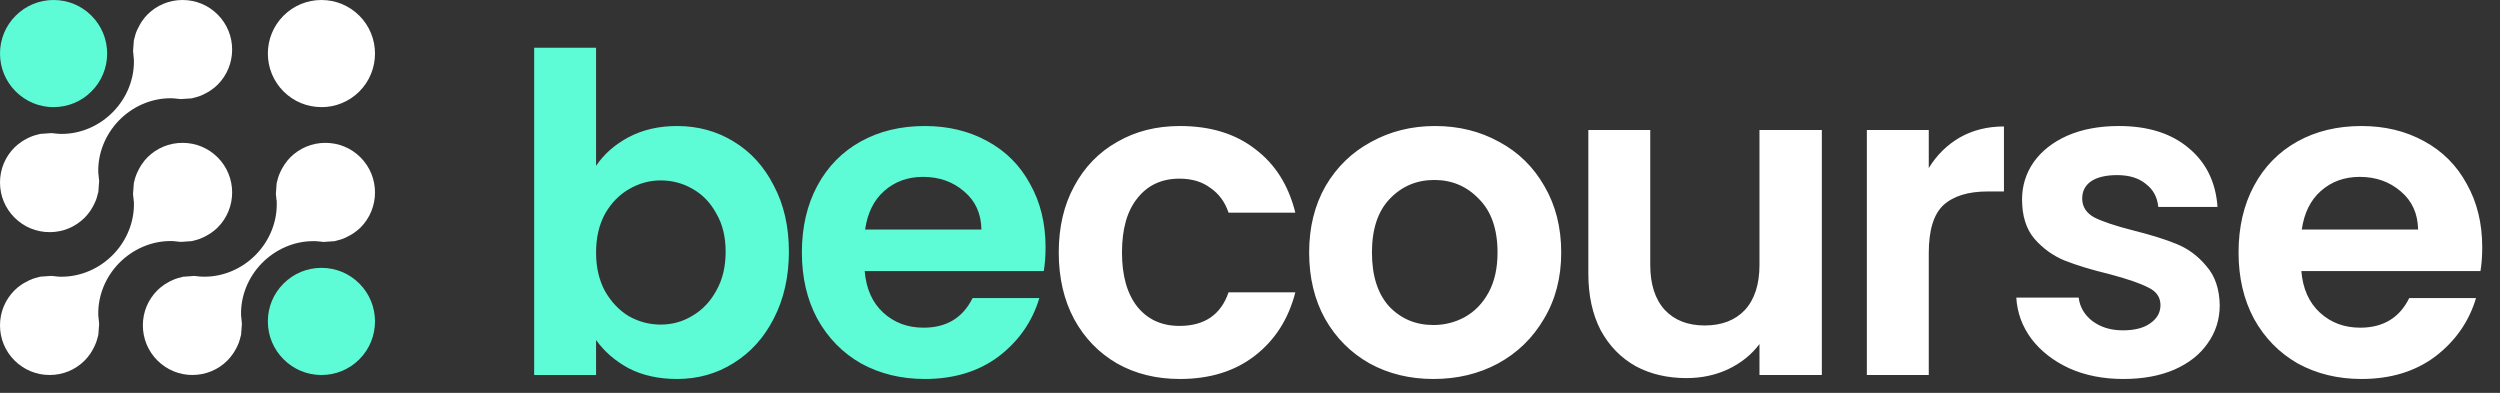
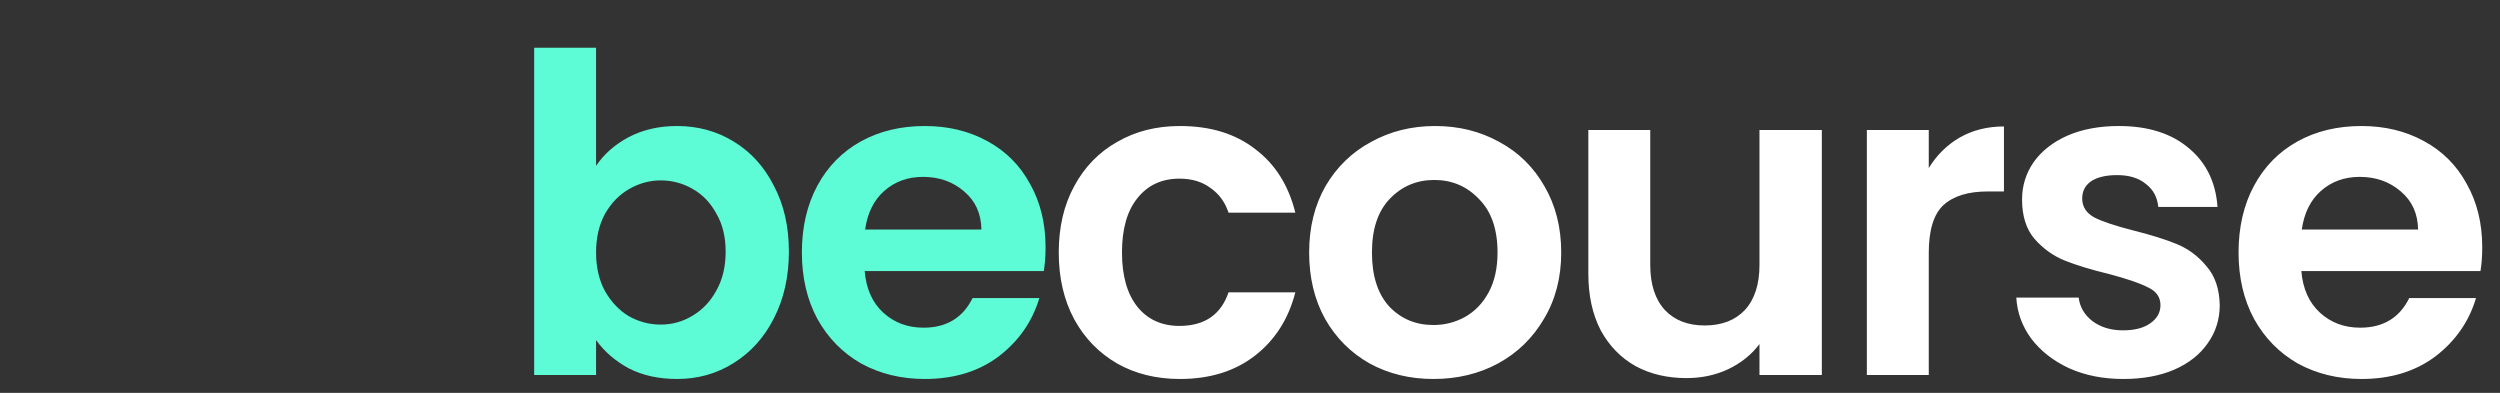
<svg xmlns="http://www.w3.org/2000/svg" width="140" height="22" viewBox="0 0 140 22" fill="none">
  <rect x="0" y="0" width="140" height="22" fill="#333333" stroke="none" />
  <g clip-path="url(#clip0_2591_7658)">
    <path d="M18.001 21C17.2 21 16.446 20.687 15.88 20.12C15.313 19.554 15 18.8 15 17.999C15 17.198 15.311 16.444 15.878 15.88C16.444 15.313 17.198 15 18.001 15C18.804 15 19.556 15.311 20.123 15.878C21.292 17.047 21.292 18.951 20.123 20.122C19.556 20.689 18.804 21 18.003 21H18.001Z" fill="#5EFBD7" />
    <path d="M3.001 6C2.2 6 1.446 5.687 0.878 5.121C0.313 4.554 0 3.8 0 2.999C0 2.198 0.311 1.444 0.878 0.879C1.444 0.311 2.2 0 3.001 0C3.802 0 4.556 0.311 5.121 0.878C5.687 1.444 6 2.198 6 2.999C6 3.8 5.687 4.554 5.121 5.121C4.554 5.687 3.802 5.998 3.001 5.998V6Z" fill="#5EFBD7" />
    <path d="M17.999 5.998C17.198 5.998 16.444 5.685 15.877 5.119C14.708 3.95 14.708 2.046 15.877 0.879C16.444 0.313 17.198 0 18.001 0C18.804 0 19.556 0.313 20.123 0.879C21.292 2.048 21.292 3.952 20.123 5.123C19.556 5.687 18.802 6 18.003 6L17.999 5.998Z" fill="white" />
    <path d="M2.78 21C2.038 21 1.34 20.71 0.813 20.186C0.288 19.661 0 18.963 0 18.221C0 17.479 0.29 16.781 0.815 16.256C0.924 16.145 1.048 16.044 1.205 15.938C1.253 15.905 1.297 15.878 1.341 15.852C1.444 15.793 1.546 15.739 1.642 15.694C1.693 15.671 1.748 15.647 1.804 15.625C1.905 15.588 2.016 15.555 2.144 15.525C2.168 15.518 2.191 15.512 2.214 15.505C2.229 15.502 2.243 15.496 2.257 15.493L2.875 15.45C2.953 15.454 3.038 15.465 3.128 15.475L3.163 15.481C3.185 15.482 3.213 15.486 3.241 15.488H3.266L3.294 15.495H3.319C3.365 15.495 3.409 15.496 3.453 15.496C4.519 15.496 5.572 15.042 6.341 14.251C7.106 13.463 7.529 12.403 7.499 11.343V11.311L7.492 11.277C7.486 11.247 7.484 11.217 7.483 11.187C7.481 11.152 7.477 11.117 7.472 11.081L7.465 11.019C7.46 10.966 7.453 10.913 7.449 10.86L7.497 10.24C7.5 10.224 7.506 10.21 7.509 10.196L7.52 10.157C7.548 10.039 7.578 9.922 7.624 9.807C7.647 9.742 7.668 9.694 7.693 9.645C7.743 9.537 7.794 9.438 7.854 9.337C7.88 9.293 7.905 9.249 7.935 9.207C8.048 9.042 8.149 8.919 8.255 8.813C8.78 8.288 9.478 8 10.222 8C10.966 8 11.662 8.288 12.189 8.813C13.271 9.896 13.271 11.659 12.187 12.742C12.078 12.852 11.954 12.952 11.795 13.06C11.749 13.092 11.705 13.118 11.661 13.143C11.56 13.203 11.461 13.256 11.36 13.302C11.305 13.327 11.252 13.352 11.199 13.371C11.093 13.41 10.98 13.444 10.862 13.472L10.795 13.489C10.779 13.493 10.765 13.498 10.751 13.502L10.127 13.546C10.054 13.542 9.976 13.534 9.895 13.523L9.84 13.516C9.823 13.512 9.793 13.511 9.763 13.509H9.741L9.71 13.5H9.685C9.639 13.5 9.595 13.498 9.549 13.498C8.483 13.498 7.43 13.952 6.661 14.742C5.894 15.53 5.473 16.59 5.503 17.652V17.684L5.51 17.715C5.516 17.746 5.517 17.776 5.519 17.806C5.521 17.841 5.525 17.876 5.53 17.912C5.53 17.933 5.535 17.972 5.54 18.009C5.546 18.051 5.551 18.094 5.551 18.136V18.152L5.507 18.747C5.503 18.76 5.484 18.829 5.479 18.85C5.449 18.979 5.415 19.092 5.376 19.194C5.355 19.251 5.334 19.3 5.309 19.352C5.261 19.458 5.208 19.558 5.148 19.661C5.122 19.703 5.092 19.753 5.06 19.8C4.957 19.951 4.855 20.076 4.743 20.187C4.22 20.712 3.522 21 2.78 21Z" fill="white" />
    <path d="M10.782 21C10.04 21 9.34 20.71 8.815 20.186C8.29 19.661 8.002 18.963 8 18.221C8 17.479 8.288 16.783 8.813 16.258C8.921 16.15 9.041 16.051 9.207 15.936C9.248 15.908 9.292 15.882 9.34 15.855C9.442 15.793 9.539 15.742 9.642 15.696C9.697 15.671 9.75 15.647 9.803 15.627C9.905 15.59 10.018 15.556 10.137 15.53C10.137 15.53 10.234 15.502 10.246 15.498L10.875 15.452C10.95 15.456 11.029 15.466 11.114 15.477L11.16 15.482C11.19 15.486 11.216 15.488 11.243 15.488C11.254 15.488 11.264 15.488 11.273 15.488H11.293L11.319 15.493C11.365 15.493 11.411 15.495 11.457 15.495C12.521 15.495 13.572 15.041 14.339 14.251C15.105 13.463 15.527 12.403 15.497 11.343L15.493 11.214L15.481 11.2C15.481 11.2 15.481 11.191 15.481 11.185C15.481 11.155 15.478 11.125 15.474 11.094L15.463 11.005C15.458 10.956 15.451 10.908 15.449 10.859L15.492 10.258C15.495 10.244 15.516 10.17 15.522 10.147C15.557 10.004 15.589 9.898 15.624 9.804C15.644 9.747 15.668 9.696 15.693 9.643C15.737 9.546 15.79 9.447 15.854 9.339L15.866 9.32C15.888 9.283 15.909 9.247 15.934 9.212C16.047 9.046 16.149 8.922 16.255 8.814C16.78 8.29 17.48 8 18.222 8C18.965 8 19.663 8.288 20.188 8.813C21.271 9.896 21.271 11.659 20.188 12.744C20.083 12.848 19.958 12.949 19.793 13.062C19.762 13.083 19.732 13.101 19.701 13.12L19.652 13.15C19.558 13.205 19.458 13.258 19.359 13.304C19.304 13.329 19.251 13.353 19.196 13.373C19.099 13.41 18.991 13.44 18.857 13.473C18.83 13.481 18.807 13.488 18.786 13.493C18.77 13.496 18.756 13.502 18.742 13.505L18.123 13.548C18.033 13.544 17.936 13.53 17.84 13.518C17.809 13.514 17.784 13.512 17.759 13.511C17.75 13.511 17.74 13.511 17.731 13.511L17.678 13.505C17.632 13.504 17.586 13.504 17.54 13.504C16.474 13.504 15.425 13.958 14.656 14.747C13.89 15.535 13.468 16.595 13.5 17.657V17.689L13.507 17.719C13.512 17.751 13.514 17.783 13.516 17.814C13.518 17.848 13.521 17.88 13.525 17.91C13.526 17.936 13.53 17.97 13.534 18.002C13.539 18.049 13.544 18.095 13.546 18.143L13.5 18.753C13.496 18.767 13.473 18.848 13.473 18.848C13.443 18.977 13.41 19.09 13.371 19.196C13.353 19.246 13.33 19.295 13.307 19.345L13.3 19.362C13.254 19.461 13.203 19.56 13.145 19.655C13.116 19.703 13.088 19.749 13.058 19.793C12.948 19.951 12.846 20.078 12.736 20.187C12.215 20.71 11.517 20.998 10.777 20.998L10.782 21Z" fill="white" />
-     <path d="M2.781 13C2.038 13 1.34 12.712 0.815 12.187C0.29 11.662 0 10.964 0 10.22C0 9.478 0.288 8.782 0.813 8.257C0.921 8.149 1.046 8.048 1.207 7.937C1.25 7.909 1.297 7.88 1.343 7.852C1.439 7.795 1.538 7.742 1.642 7.695C1.695 7.67 1.75 7.645 1.807 7.626C1.909 7.589 2.022 7.555 2.139 7.529L2.21 7.509C2.222 7.506 2.234 7.5 2.248 7.499L2.878 7.453C2.959 7.456 3.047 7.468 3.141 7.481H3.161C3.192 7.486 3.217 7.488 3.244 7.49C3.252 7.49 3.261 7.49 3.27 7.49L3.297 7.495H3.321C3.367 7.497 3.413 7.499 3.459 7.499C4.523 7.499 5.575 7.046 6.342 6.254C7.108 5.466 7.53 4.406 7.498 3.344V3.314L7.491 3.284C7.484 3.25 7.484 3.216 7.482 3.181C7.482 3.153 7.479 3.125 7.475 3.096L7.467 3.011C7.46 2.96 7.454 2.909 7.452 2.858L7.495 2.274L7.498 2.26V2.248C7.502 2.234 7.525 2.158 7.525 2.158C7.56 2.008 7.592 1.9 7.627 1.804C7.647 1.751 7.672 1.7 7.696 1.645C7.742 1.546 7.795 1.444 7.855 1.341L7.864 1.325C7.889 1.285 7.912 1.246 7.939 1.205C8.048 1.046 8.151 0.921 8.255 0.815C8.78 0.29 9.478 0 10.222 0C10.966 0 11.663 0.288 12.188 0.813C13.272 1.896 13.27 3.66 12.188 4.743C12.08 4.851 11.953 4.955 11.797 5.061C11.755 5.091 11.718 5.113 11.681 5.136L11.659 5.148C11.557 5.208 11.456 5.261 11.363 5.305C11.306 5.332 11.255 5.355 11.2 5.374C11.096 5.413 10.984 5.445 10.861 5.475C10.834 5.482 10.811 5.489 10.786 5.494C10.772 5.498 10.758 5.503 10.742 5.507L10.125 5.549C10.047 5.546 9.964 5.535 9.876 5.524L9.839 5.519C9.81 5.516 9.784 5.514 9.759 5.512C9.749 5.512 9.738 5.512 9.729 5.51H9.708L9.681 5.505C9.635 5.505 9.59 5.502 9.544 5.502C8.479 5.502 7.428 5.956 6.661 6.746C5.895 7.534 5.473 8.596 5.503 9.656V9.688L5.51 9.718C5.517 9.75 5.517 9.782 5.52 9.814C5.522 9.845 5.526 9.879 5.529 9.911C5.531 9.937 5.536 9.969 5.54 10.003C5.545 10.049 5.55 10.095 5.552 10.141L5.508 10.747C5.504 10.763 5.499 10.778 5.494 10.794L5.478 10.849C5.448 10.985 5.414 11.098 5.377 11.197C5.358 11.25 5.331 11.303 5.306 11.36C5.261 11.459 5.209 11.558 5.149 11.659C5.121 11.706 5.094 11.752 5.064 11.795C4.949 11.961 4.852 12.081 4.744 12.187C4.219 12.712 3.523 13 2.781 13Z" fill="white" />
  </g>
  <path d="M33.38 9.286C33.826 8.625 34.437 8.089 35.213 7.676C36.005 7.263 36.905 7.057 37.912 7.057C39.084 7.057 40.141 7.346 41.082 7.924C42.04 8.502 42.791 9.327 43.336 10.4C43.897 11.457 44.178 12.687 44.178 14.09C44.178 15.494 43.897 16.74 43.336 17.83C42.791 18.903 42.04 19.737 41.082 20.331C40.141 20.926 39.084 21.223 37.912 21.223C36.889 21.223 35.989 21.025 35.213 20.628C34.453 20.216 33.842 19.687 33.38 19.044V21H29.913V2.674H33.38V9.286ZM40.636 14.09C40.636 13.265 40.463 12.555 40.116 11.961C39.786 11.35 39.34 10.887 38.779 10.574C38.234 10.26 37.64 10.103 36.996 10.103C36.368 10.103 35.774 10.268 35.213 10.598C34.668 10.912 34.222 11.374 33.875 11.985C33.545 12.596 33.38 13.314 33.38 14.14C33.38 14.966 33.545 15.684 33.875 16.294C34.222 16.905 34.668 17.376 35.213 17.706C35.774 18.02 36.368 18.177 36.996 18.177C37.64 18.177 38.234 18.012 38.779 17.681C39.34 17.351 39.786 16.881 40.116 16.27C40.463 15.659 40.636 14.932 40.636 14.09ZM58.551 13.843C58.551 14.338 58.518 14.784 58.452 15.18H48.422C48.505 16.171 48.851 16.947 49.462 17.508C50.073 18.069 50.824 18.35 51.716 18.35C53.004 18.35 53.92 17.797 54.465 16.691H58.204C57.808 18.012 57.049 19.101 55.926 19.96C54.803 20.802 53.425 21.223 51.79 21.223C50.469 21.223 49.281 20.934 48.224 20.356C47.184 19.762 46.366 18.928 45.772 17.855C45.194 16.782 44.905 15.543 44.905 14.14C44.905 12.72 45.194 11.473 45.772 10.4C46.35 9.327 47.159 8.502 48.199 7.924C49.239 7.346 50.436 7.057 51.79 7.057C53.094 7.057 54.258 7.338 55.282 7.899C56.322 8.46 57.123 9.261 57.684 10.301C58.262 11.325 58.551 12.505 58.551 13.843ZM54.96 12.852C54.944 11.961 54.622 11.251 53.994 10.722C53.367 10.178 52.599 9.905 51.691 9.905C50.833 9.905 50.106 10.169 49.512 10.697C48.934 11.209 48.579 11.928 48.447 12.852H54.96Z" fill="#5EFBD7" />
  <path d="M59.29 14.14C59.29 12.72 59.579 11.482 60.157 10.425C60.734 9.352 61.535 8.526 62.559 7.949C63.582 7.354 64.755 7.057 66.075 7.057C67.776 7.057 69.179 7.486 70.286 8.345C71.408 9.187 72.159 10.376 72.539 11.911H68.8C68.602 11.317 68.263 10.854 67.784 10.524C67.322 10.178 66.744 10.004 66.051 10.004C65.06 10.004 64.276 10.367 63.698 11.094C63.12 11.804 62.831 12.819 62.831 14.14C62.831 15.444 63.12 16.46 63.698 17.186C64.276 17.896 65.06 18.251 66.051 18.251C67.454 18.251 68.37 17.624 68.8 16.369H72.539C72.159 17.855 71.408 19.035 70.286 19.91C69.163 20.785 67.76 21.223 66.075 21.223C64.755 21.223 63.582 20.934 62.559 20.356C61.535 19.762 60.734 18.936 60.157 17.88C59.579 16.806 59.29 15.56 59.29 14.14ZM80.271 21.223C78.95 21.223 77.761 20.934 76.705 20.356C75.648 19.762 74.814 18.928 74.204 17.855C73.609 16.782 73.312 15.543 73.312 14.14C73.312 12.737 73.617 11.498 74.228 10.425C74.856 9.352 75.706 8.526 76.779 7.949C77.852 7.354 79.049 7.057 80.37 7.057C81.691 7.057 82.888 7.354 83.961 7.949C85.034 8.526 85.876 9.352 86.487 10.425C87.115 11.498 87.428 12.737 87.428 14.14C87.428 15.543 87.106 16.782 86.462 17.855C85.835 18.928 84.977 19.762 83.887 20.356C82.814 20.934 81.608 21.223 80.271 21.223ZM80.271 18.201C80.898 18.201 81.484 18.053 82.029 17.756C82.591 17.442 83.037 16.98 83.367 16.369C83.697 15.758 83.862 15.015 83.862 14.14C83.862 12.836 83.515 11.837 82.822 11.143C82.145 10.433 81.311 10.078 80.32 10.078C79.33 10.078 78.496 10.433 77.819 11.143C77.159 11.837 76.829 12.836 76.829 14.14C76.829 15.444 77.151 16.451 77.794 17.161C78.455 17.855 79.28 18.201 80.271 18.201ZM102.023 7.28V21H98.531V19.266C98.086 19.861 97.499 20.331 96.773 20.678C96.063 21.008 95.287 21.173 94.445 21.173C93.372 21.173 92.423 20.951 91.597 20.505C90.772 20.042 90.119 19.374 89.641 18.499C89.178 17.607 88.947 16.55 88.947 15.329V7.28H92.414V14.833C92.414 15.923 92.687 16.765 93.232 17.36C93.776 17.937 94.519 18.226 95.46 18.226C96.418 18.226 97.169 17.937 97.714 17.36C98.259 16.765 98.531 15.923 98.531 14.833V7.28H102.023ZM108.011 9.41C108.457 8.683 109.035 8.114 109.745 7.701C110.471 7.288 111.296 7.082 112.221 7.082V10.722H111.305C110.215 10.722 109.39 10.978 108.828 11.49C108.283 12.002 108.011 12.893 108.011 14.165V21H104.544V7.28H108.011V9.41ZM118.906 21.223C117.783 21.223 116.776 21.025 115.885 20.628C114.993 20.216 114.283 19.663 113.755 18.969C113.243 18.276 112.962 17.508 112.913 16.666H116.405C116.471 17.194 116.727 17.632 117.173 17.979C117.635 18.325 118.204 18.499 118.881 18.499C119.542 18.499 120.054 18.367 120.417 18.102C120.797 17.838 120.986 17.5 120.986 17.087C120.986 16.641 120.755 16.311 120.293 16.096C119.847 15.865 119.129 15.618 118.138 15.354C117.115 15.106 116.273 14.85 115.612 14.586C114.968 14.322 114.407 13.917 113.928 13.372C113.466 12.827 113.235 12.093 113.235 11.168C113.235 10.409 113.449 9.715 113.879 9.088C114.324 8.46 114.952 7.965 115.761 7.602C116.586 7.239 117.552 7.057 118.658 7.057C120.293 7.057 121.597 7.47 122.571 8.295C123.546 9.104 124.082 10.202 124.181 11.589H120.863C120.813 11.044 120.582 10.615 120.169 10.301C119.773 9.971 119.236 9.806 118.559 9.806C117.932 9.806 117.445 9.922 117.098 10.153C116.768 10.384 116.603 10.706 116.603 11.118C116.603 11.581 116.834 11.936 117.296 12.184C117.759 12.415 118.477 12.654 119.451 12.902C120.442 13.149 121.259 13.405 121.903 13.669C122.547 13.934 123.1 14.346 123.562 14.908C124.041 15.453 124.288 16.179 124.305 17.087C124.305 17.88 124.082 18.59 123.636 19.217C123.207 19.844 122.58 20.34 121.754 20.703C120.945 21.049 119.996 21.223 118.906 21.223ZM139.005 13.843C139.005 14.338 138.972 14.784 138.906 15.18H128.876C128.958 16.171 129.305 16.947 129.916 17.508C130.527 18.069 131.278 18.35 132.169 18.35C133.457 18.35 134.374 17.797 134.918 16.691H138.658C138.262 18.012 137.502 19.101 136.38 19.96C135.257 20.802 133.878 21.223 132.244 21.223C130.923 21.223 129.734 20.934 128.678 20.356C127.637 19.762 126.82 18.928 126.226 17.855C125.648 16.782 125.359 15.543 125.359 14.14C125.359 12.72 125.648 11.473 126.226 10.4C126.804 9.327 127.613 8.502 128.653 7.924C129.693 7.346 130.89 7.057 132.244 7.057C133.548 7.057 134.712 7.338 135.736 7.899C136.776 8.46 137.577 9.261 138.138 10.301C138.716 11.325 139.005 12.505 139.005 13.843ZM135.414 12.852C135.397 11.961 135.075 11.251 134.448 10.722C133.821 10.178 133.053 9.905 132.145 9.905C131.286 9.905 130.56 10.169 129.965 10.697C129.387 11.209 129.033 11.928 128.9 12.852H135.414Z" fill="white" />
  <defs>
    <clipPath id="clip0_2591_7658">
-       <rect width="21" height="21" fill="white" />
-     </clipPath>
+       </clipPath>
  </defs>
</svg>